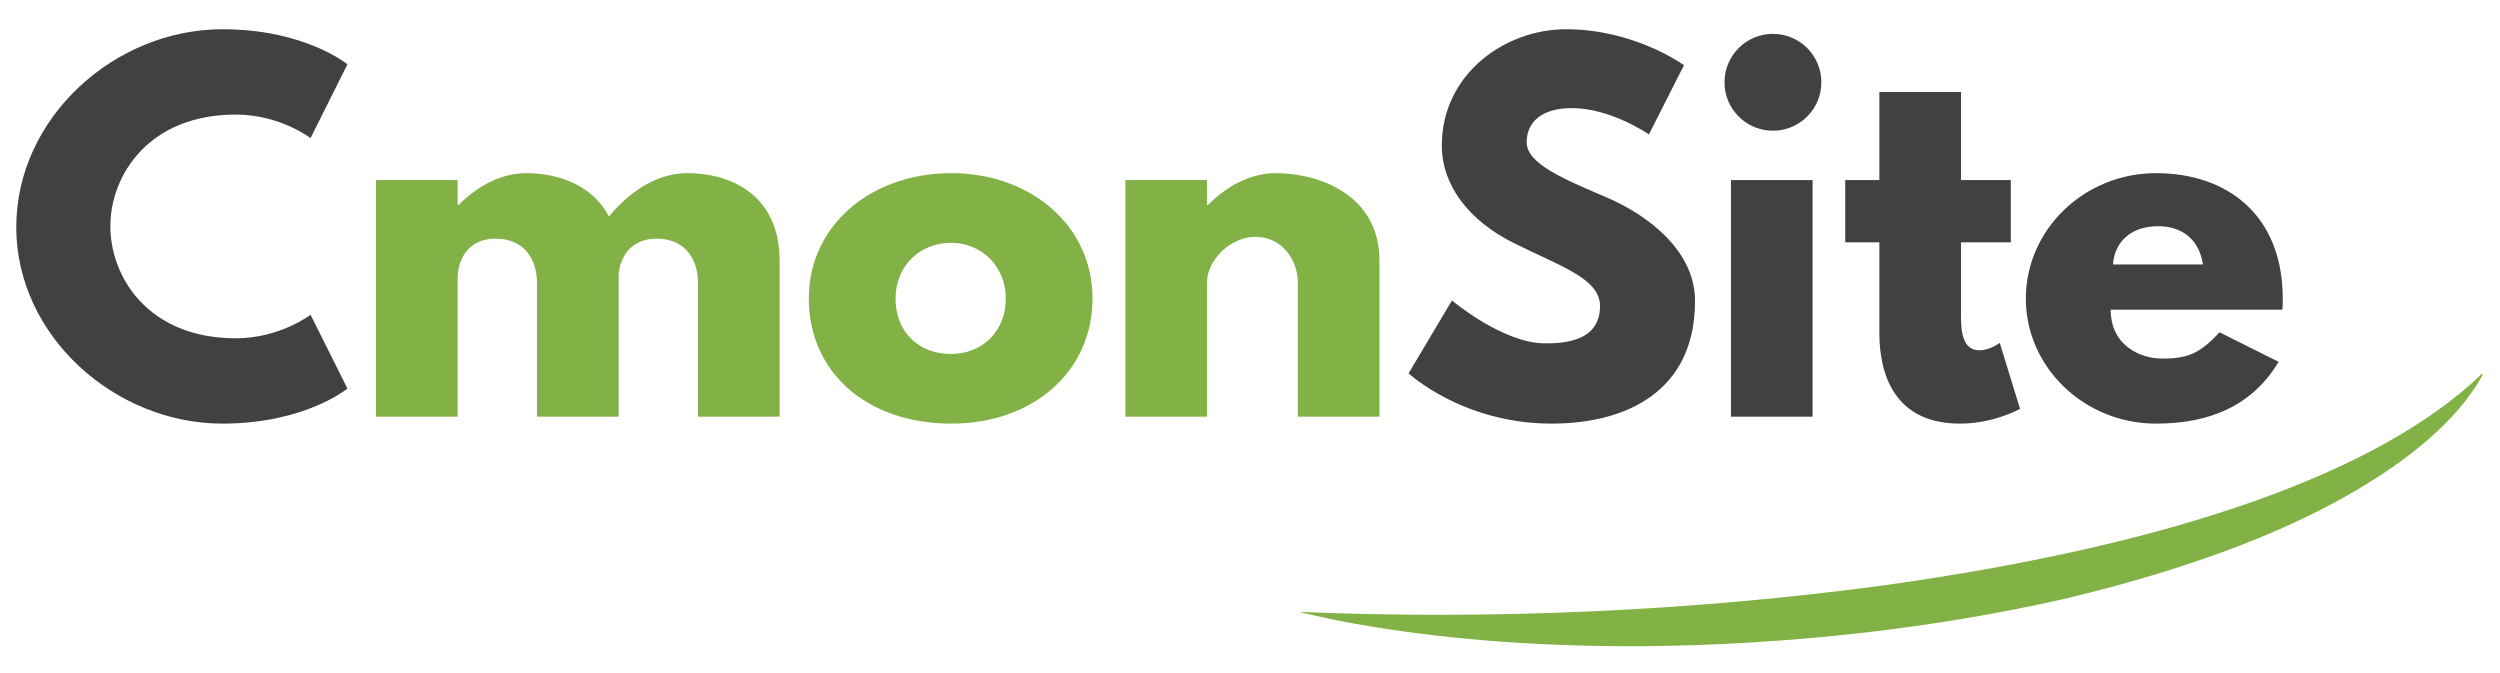
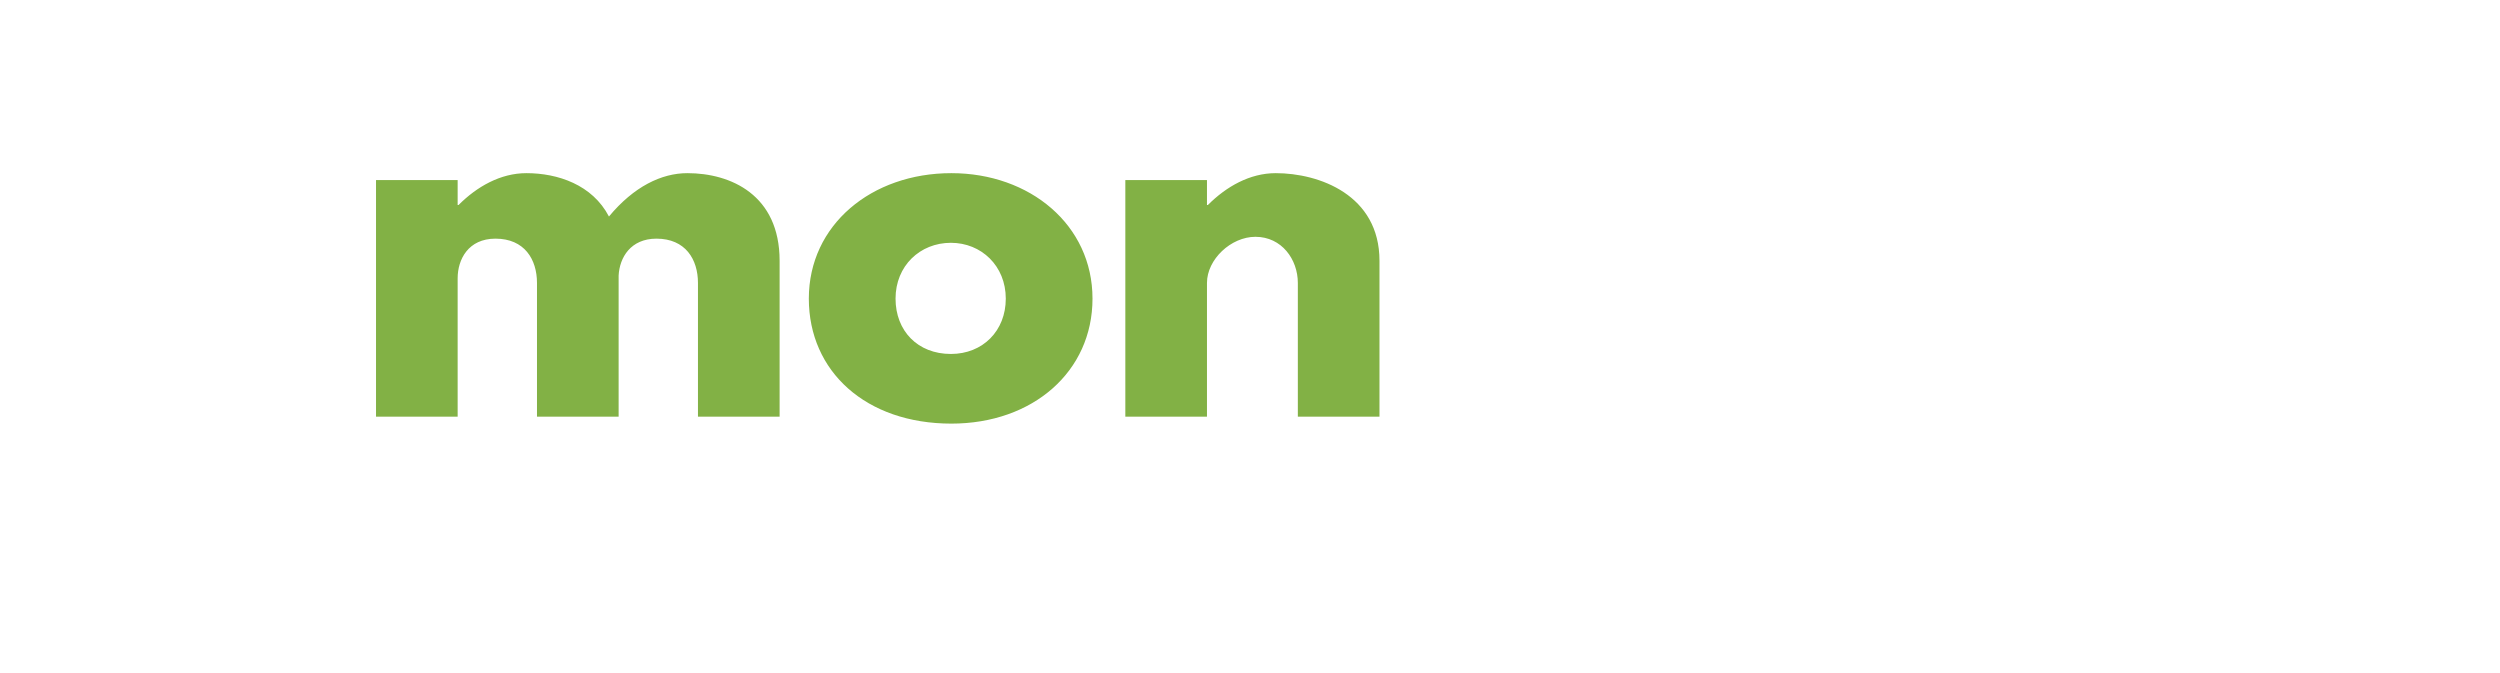
<svg xmlns="http://www.w3.org/2000/svg" width="271" height="73" viewBox="0 0 271 73" fill="none">
-   <path d="M140.812 66.328C161.758 67.208 183.552 66.246 204.291 63.438C236.159 58.991 257.924 51.125 268.895 40.658C268.844 40.494 269.1 40.556 269.126 40.638C266.404 45.59 260.777 50.373 252.631 54.7C244.897 58.824 234.824 62.307 223.542 64.969C209.562 68.118 194.193 69.871 178.568 70.046C167.902 70.128 157.698 69.413 148.677 67.92C145.927 67.485 143.382 66.948 140.812 66.328Z" fill="#82B145" />
-   <path d="M25.563 36.67C16.113 36.67 11.963 30.07 11.963 24.52C11.963 19.02 16.113 12.42 25.563 12.42C30.363 12.42 33.663 14.97 33.663 14.97L37.663 6.97C37.663 6.97 33.063 3.17 24.113 3.17C12.413 3.17 1.763 12.77 1.763 24.62C1.763 36.42 12.463 45.92 24.113 45.92C33.063 45.92 37.663 42.12 37.663 42.12L33.663 34.12C33.663 34.12 30.363 36.67 25.563 36.67ZM169.743 3.17C163.093 3.17 156.293 8.07 156.293 15.77C156.293 20.07 159.193 23.92 164.143 26.37C169.043 28.82 173.443 30.17 173.443 33.17C173.443 37.02 169.543 37.22 167.493 37.22C162.893 37.22 157.393 32.57 157.393 32.57L152.693 40.47C152.693 40.47 158.543 45.92 168.193 45.92C176.243 45.92 183.743 42.47 183.743 32.62C183.743 27.22 178.693 23.32 174.093 21.37C169.393 19.37 165.493 17.72 165.493 15.42C165.493 13.17 167.193 11.72 170.393 11.72C174.643 11.72 178.743 14.57 178.743 14.57L182.543 7.07C182.543 7.07 177.243 3.17 169.743 3.17ZM192.186 3.67C189.286 3.67 186.936 6.02 186.936 8.92C186.936 11.82 189.286 14.17 192.186 14.17C195.086 14.17 197.436 11.82 197.436 8.92C197.436 6.02 195.086 3.67 192.186 3.67ZM187.636 19.52H196.486V45.17H187.636V19.52ZM203.724 19.52H200.024V26.27H203.724V36.12C203.724 40.67 205.424 45.92 212.474 45.92C216.124 45.92 218.974 44.32 218.974 44.32L216.774 37.17C216.774 37.17 215.724 37.97 214.574 37.97C213.174 37.97 212.574 36.82 212.574 34.42V26.27H217.974V19.52H212.574V9.97H203.724V19.52ZM247.401 33.57C247.451 33.27 247.451 32.72 247.451 32.37C247.451 23.37 241.501 18.77 233.701 18.77C225.951 18.77 219.601 24.87 219.601 32.37C219.601 39.82 225.951 45.92 233.701 45.92C239.401 45.92 244.101 44.07 247.001 39.22L240.601 36.02C238.451 38.32 237.201 38.87 234.351 38.87C232.101 38.87 228.801 37.52 228.801 33.57H247.401ZM229.051 28.67C229.201 26.32 230.901 24.52 233.951 24.52C236.551 24.52 238.401 25.97 238.801 28.67H229.051Z" fill="#414144" />
  <path d="M40.76 45.17H49.609V30.17C49.609 28.12 50.76 25.87 53.709 25.87C56.859 25.87 58.209 28.12 58.209 30.67V45.17H67.059V29.87C67.159 27.92 68.359 25.87 71.159 25.87C74.309 25.87 75.659 28.12 75.659 30.67V45.17H84.51V28.27C84.51 21.12 79.21 18.77 74.51 18.77C71.71 18.77 68.71 20.22 66.01 23.47C64.21 20.02 60.459 18.77 57.059 18.77C54.26 18.77 51.709 20.22 49.709 22.22H49.609V19.52H40.76V45.17ZM87.677 32.37C87.677 40.27 93.877 45.92 103.127 45.92C111.977 45.92 118.427 40.27 118.427 32.37C118.427 24.37 111.627 18.77 103.127 18.77C94.477 18.77 87.677 24.37 87.677 32.37ZM97.077 32.37C97.077 28.82 99.727 26.32 103.077 26.32C106.377 26.32 109.027 28.82 109.027 32.37C109.027 35.87 106.527 38.37 103.077 38.37C99.477 38.37 97.077 35.87 97.077 32.37ZM121.986 45.17H130.836V30.67C130.836 28.12 133.436 25.67 136.086 25.67C138.936 25.67 140.686 28.12 140.686 30.67V45.17H149.536V28.27C149.536 21.12 142.986 18.77 138.286 18.77C135.486 18.77 132.936 20.22 130.936 22.22H130.836V19.52H121.986V45.17Z" fill="#82B145" />
</svg>